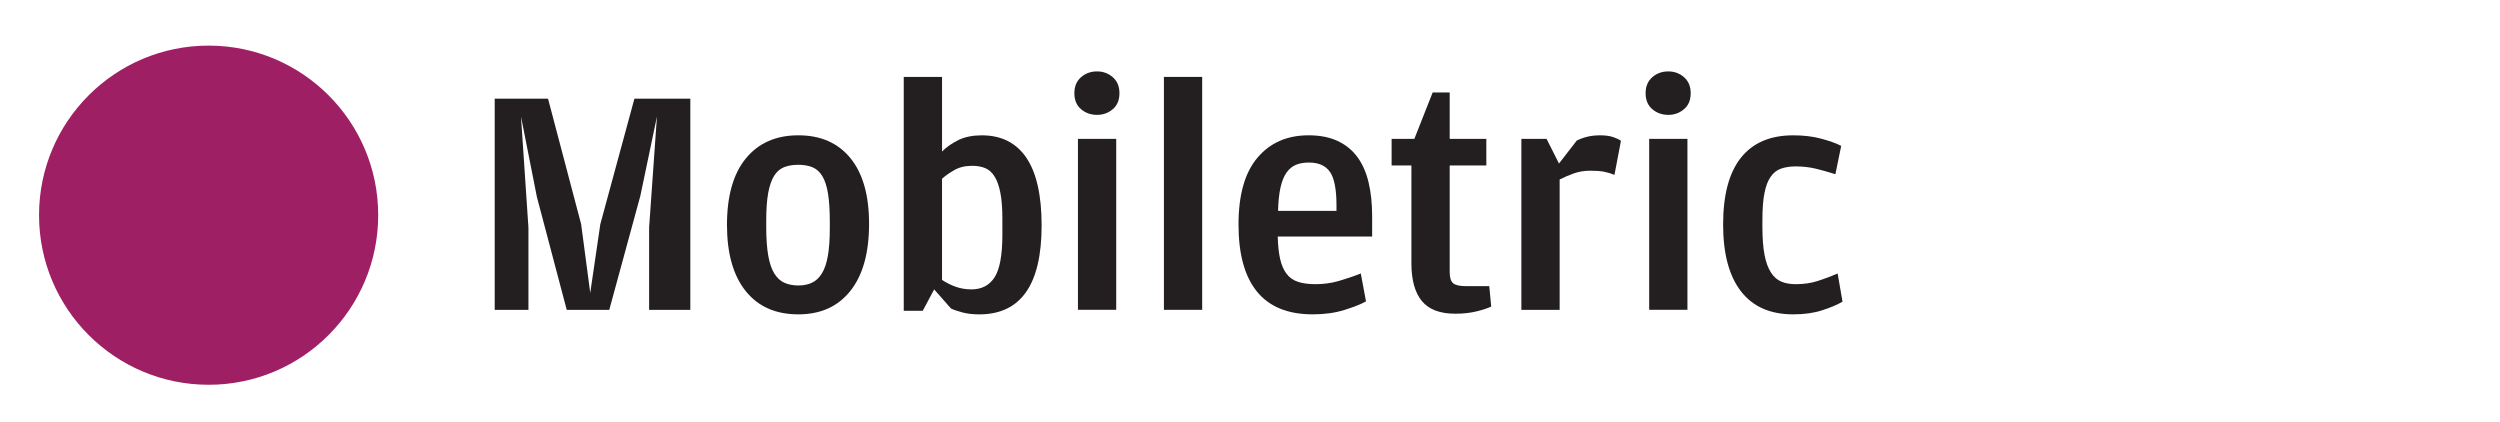
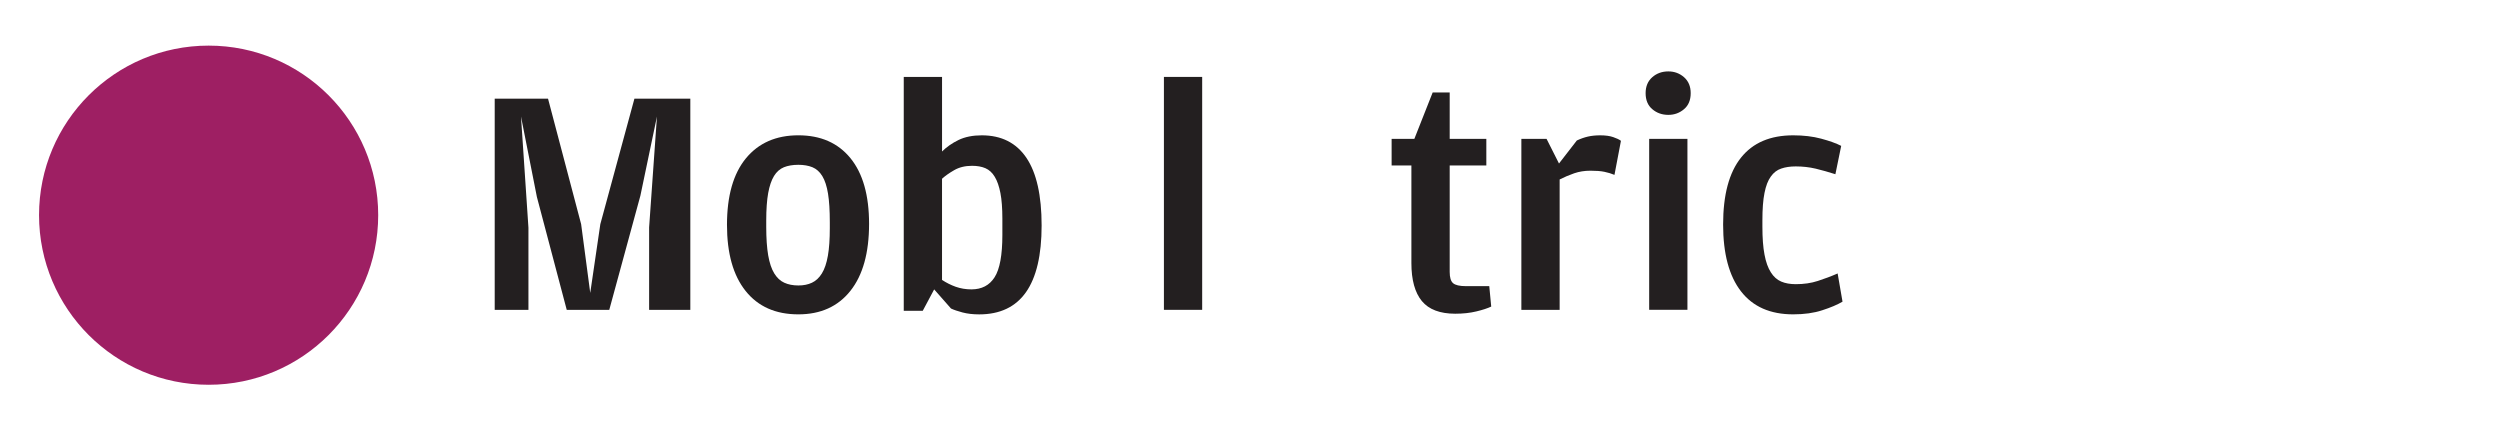
<svg xmlns="http://www.w3.org/2000/svg" version="1.1" x="0px" y="0px" width="154px" height="26px" viewBox="-2.405 -2.81 154 26" enable-background="new -2.405 -2.81 154 26" xml:space="preserve">
  <defs>
</defs>
  <path fill="#9E1F63" d="M20.892,10.443C20.892,4.676,16.216,0,10.447,0C4.676,0,0,4.676,0,10.443c0,5.77,4.676,10.449,10.447,10.449  C16.216,20.893,20.892,16.213,20.892,10.443z" />
  <path fill="#231F20" d="M28.069,3.266h3.284l2.04,7.732l0.561,4.236l0.621-4.236l2.101-7.732h3.443v13.01h-2.538v-5.078l0.483-6.832  l-1.02,4.875l-1.918,7.035h-2.62L30.667,9.32l-0.979-4.955l0.459,6.852v5.059h-2.078V3.266z" />
  <path fill="#231F20" d="M43.526,15.115c-0.767-0.959-1.149-2.316-1.149-4.074c0-1.787,0.389-3.152,1.168-4.1  c0.78-0.943,1.855-1.416,3.228-1.416c1.372,0,2.44,0.467,3.208,1.406c0.766,0.939,1.149,2.289,1.149,4.047  c0,1.787-0.383,3.162-1.149,4.127c-0.767,0.967-1.836,1.449-3.208,1.449C45.374,16.555,44.292,16.074,43.526,15.115z M47.612,14.605  c0.24-0.111,0.443-0.301,0.61-0.57c0.166-0.266,0.289-0.629,0.37-1.088s0.119-1.029,0.119-1.707v-0.361  c0-0.719-0.036-1.305-0.11-1.76c-0.073-0.449-0.189-0.813-0.35-1.078c-0.16-0.264-0.362-0.447-0.609-0.549  c-0.246-0.1-0.537-0.15-0.869-0.15c-0.347,0-0.643,0.051-0.889,0.15c-0.247,0.102-0.45,0.279-0.61,0.539  c-0.159,0.26-0.279,0.611-0.359,1.051c-0.079,0.438-0.12,1.004-0.12,1.697v0.381c0,0.703,0.041,1.291,0.12,1.758  c0.081,0.465,0.204,0.836,0.37,1.107c0.167,0.273,0.373,0.469,0.62,0.58c0.246,0.113,0.537,0.17,0.87,0.17  C47.092,14.775,47.373,14.719,47.612,14.605z" />
  <path fill="#231F20" d="M54.436,16.336h-1.17V1.928h2.359v4.594c0.278-0.277,0.617-0.514,1.016-0.709  c0.397-0.191,0.876-0.287,1.433-0.287c1.208,0,2.125,0.463,2.749,1.387c0.624,0.928,0.936,2.314,0.936,4.166  c0,3.652-1.283,5.477-3.847,5.477c-0.386,0-0.727-0.041-1.027-0.119c-0.299-0.08-0.535-0.16-0.708-0.242l-1.037-1.178L54.436,16.336  z M55.625,14.434c0.265,0.174,0.546,0.316,0.844,0.422c0.299,0.105,0.62,0.16,0.964,0.16c0.636,0,1.112-0.248,1.431-0.75  c0.318-0.498,0.477-1.367,0.477-2.605v-1.002c0-0.639-0.041-1.166-0.12-1.576c-0.08-0.412-0.195-0.748-0.348-1  c-0.152-0.254-0.344-0.43-0.575-0.531c-0.233-0.1-0.508-0.148-0.826-0.148c-0.423,0-0.791,0.09-1.102,0.27  c-0.313,0.18-0.56,0.357-0.746,0.527V14.434z" />
-   <path fill="#231F20" d="M64.186,3.914c-0.273-0.23-0.41-0.561-0.41-0.986c0-0.414,0.137-0.74,0.41-0.982  c0.272-0.238,0.603-0.357,0.989-0.357c0.372,0,0.695,0.119,0.969,0.357c0.273,0.242,0.409,0.568,0.409,0.982  c0,0.426-0.136,0.756-0.409,0.986c-0.274,0.234-0.597,0.352-0.969,0.352C64.789,4.266,64.458,4.148,64.186,3.914z M63.996,5.744  h2.358v10.531h-2.358V5.744z" />
  <path fill="#231F20" d="M69.292,1.928h2.357v14.348h-2.357V1.928z" />
-   <path fill="#231F20" d="M76.454,13.156c0.087,0.373,0.22,0.676,0.4,0.91c0.179,0.232,0.416,0.395,0.709,0.488  c0.292,0.094,0.646,0.141,1.06,0.141c0.506,0,0.989-0.064,1.448-0.199c0.46-0.135,0.91-0.285,1.349-0.461l0.321,1.719  c-0.308,0.174-0.75,0.35-1.33,0.529c-0.58,0.182-1.229,0.271-1.947,0.271c-1.533,0-2.679-0.465-3.439-1.4  c-0.758-0.932-1.138-2.309-1.138-4.135s0.389-3.197,1.169-4.117c0.779-0.92,1.828-1.377,3.147-1.377  c0.692,0,1.288,0.115,1.788,0.348c0.5,0.234,0.906,0.564,1.218,0.99c0.313,0.424,0.543,0.945,0.69,1.559  c0.146,0.613,0.22,1.305,0.22,2.08v1.258h-5.815C76.317,12.318,76.368,12.783,76.454,13.156z M79.922,10.18V9.82  c0-0.975-0.134-1.652-0.4-2.039c-0.267-0.387-0.7-0.578-1.299-0.578c-0.306,0-0.573,0.047-0.799,0.139  c-0.226,0.094-0.42,0.254-0.58,0.48s-0.283,0.531-0.37,0.92c-0.086,0.385-0.136,0.865-0.15,1.438H79.922z" />
  <path fill="#231F20" d="M85.182,15.736c-0.429-0.521-0.645-1.303-0.645-2.34V7.383h-1.218V5.744h1.4l1.129-2.859h1.048v2.859h2.257  v1.639h-2.257v6.555c0,0.346,0.069,0.578,0.21,0.697c0.14,0.119,0.402,0.182,0.789,0.182h1.439l0.12,1.258  c-0.227,0.107-0.533,0.207-0.919,0.299c-0.387,0.094-0.818,0.141-1.299,0.141C86.296,16.514,85.612,16.254,85.182,15.736z" />
  <path fill="#231F20" d="M94.728,5.844c0.227-0.107,0.453-0.188,0.679-0.24s0.479-0.078,0.76-0.078c0.319,0,0.585,0.035,0.799,0.109  c0.213,0.072,0.374,0.148,0.479,0.229l-0.399,2.098c-0.187-0.08-0.394-0.141-0.62-0.189c-0.227-0.047-0.513-0.068-0.86-0.068  c-0.359,0-0.692,0.053-0.999,0.158c-0.306,0.107-0.606,0.234-0.898,0.381v8.033h-2.358V5.744h1.552l0.766,1.518L94.728,5.844z" />
  <path fill="#231F20" d="M99.375,3.914c-0.274-0.23-0.41-0.561-0.41-0.986c0-0.414,0.136-0.74,0.41-0.982  c0.271-0.238,0.602-0.357,0.989-0.357c0.372,0,0.695,0.119,0.968,0.357c0.273,0.242,0.41,0.568,0.41,0.982  c0,0.426-0.137,0.756-0.41,0.986c-0.273,0.234-0.596,0.352-0.968,0.352C99.977,4.266,99.646,4.148,99.375,3.914z M99.184,5.744  h2.357v10.531h-2.357V5.744z" />
  <path fill="#231F20" d="M104.839,15.135c-0.734-0.947-1.1-2.318-1.1-4.115c0-1.826,0.366-3.197,1.1-4.117  c0.732-0.92,1.805-1.377,3.218-1.377c0.639,0,1.214,0.068,1.727,0.207c0.515,0.139,0.922,0.285,1.229,0.443l-0.358,1.746  c-0.415-0.133-0.817-0.246-1.21-0.342c-0.393-0.092-0.803-0.139-1.229-0.139c-0.347,0-0.646,0.045-0.898,0.133  c-0.254,0.084-0.468,0.248-0.639,0.49c-0.176,0.238-0.305,0.578-0.391,1.012c-0.088,0.434-0.129,0.998-0.129,1.691v0.383  c0,0.693,0.042,1.268,0.129,1.721c0.085,0.455,0.215,0.82,0.391,1.094c0.17,0.271,0.385,0.463,0.639,0.57  c0.251,0.107,0.551,0.16,0.898,0.16c0.492,0,0.946-0.064,1.358-0.199c0.415-0.135,0.82-0.285,1.22-0.461l0.3,1.738  c-0.32,0.188-0.737,0.365-1.249,0.529c-0.512,0.17-1.11,0.252-1.788,0.252C106.644,16.555,105.571,16.082,104.839,15.135z" />
</svg>